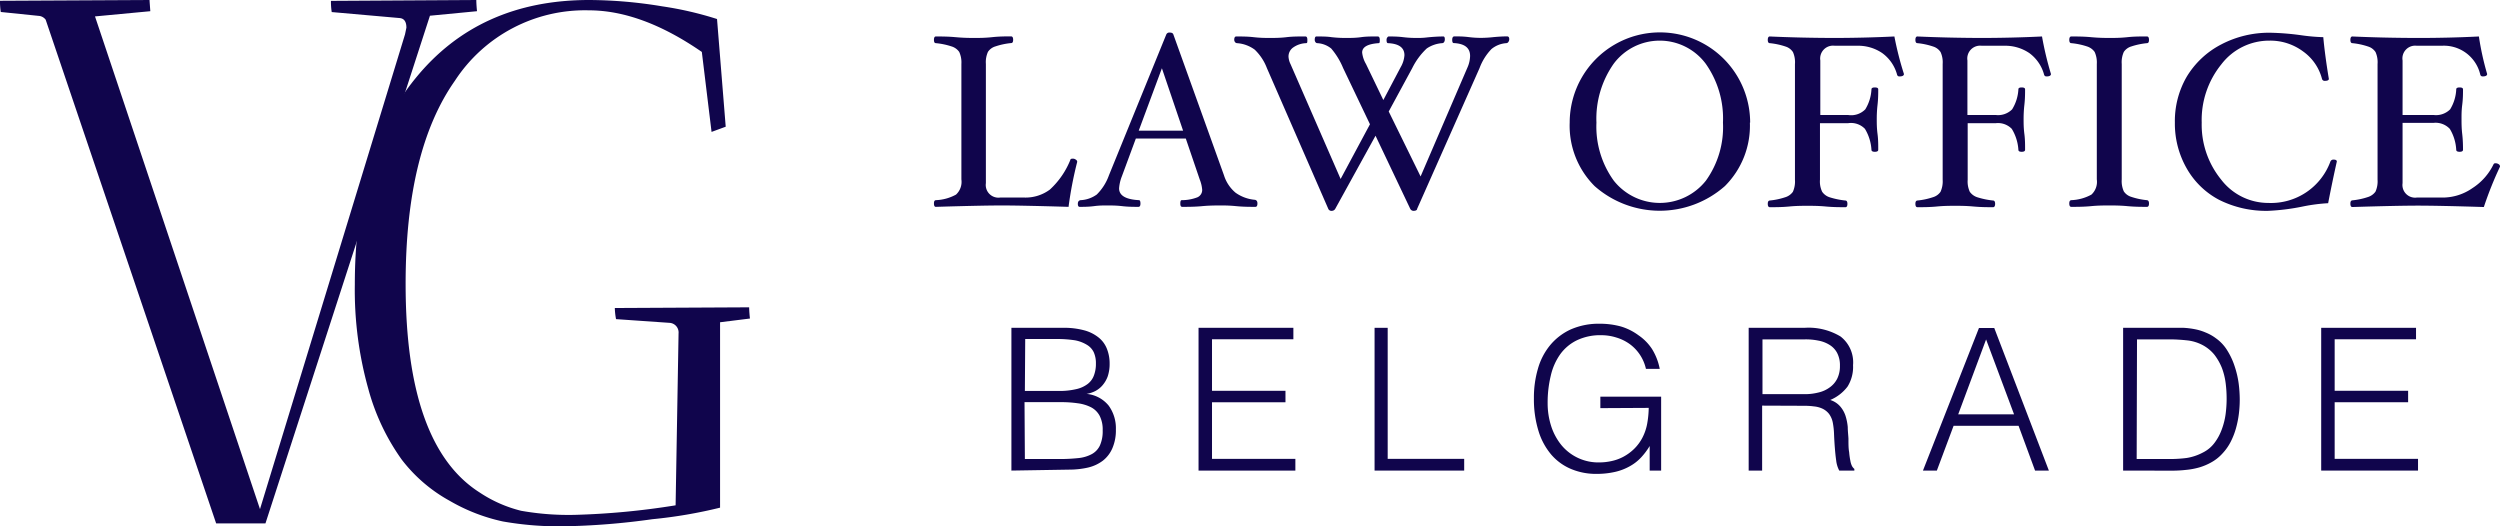
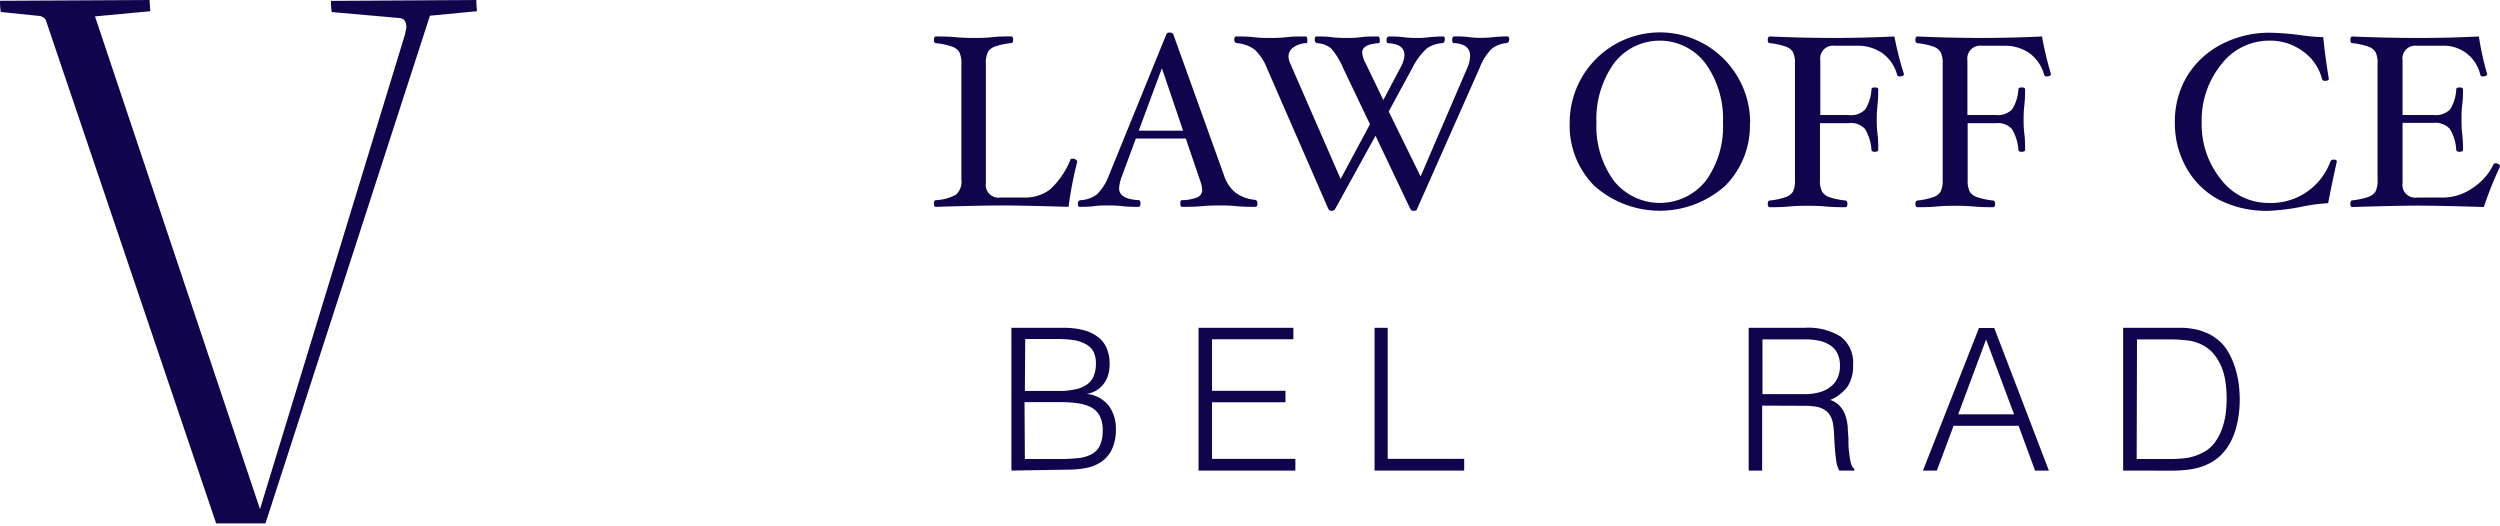
<svg xmlns="http://www.w3.org/2000/svg" id="Layer_1" data-name="Layer 1" viewBox="0 0 287.89 60.61">
  <defs>
    <style>.cls-1{fill:#10054c;}</style>
  </defs>
  <title>logo-oneline</title>
  <path class="cls-1" d="M117.67,62V45.56h5.93a8.83,8.83,0,0,1,2.46.29,4.5,4.5,0,0,1,1.68.85,3.12,3.12,0,0,1,.94,1.31,4.55,4.55,0,0,1,.3,1.67,4.46,4.46,0,0,1-.23,1.5,3.31,3.31,0,0,1-.59,1,2.75,2.75,0,0,1-.83.66,3.48,3.48,0,0,1-1,.33v0a3.71,3.71,0,0,1,2.54,1.35,4.42,4.42,0,0,1,.83,2.74,5.18,5.18,0,0,1-.4,2.16,3.63,3.63,0,0,1-1.1,1.44,4.52,4.52,0,0,1-1.7.79,9.72,9.72,0,0,1-2.16.24Zm1.55-9.17h3.92a8.33,8.33,0,0,0,2-.21,3.37,3.37,0,0,0,1.32-.6,2.17,2.17,0,0,0,.72-1,3.69,3.69,0,0,0,.22-1.34,3.06,3.06,0,0,0-.25-1.31,2,2,0,0,0-.8-.86A4.07,4.07,0,0,0,125,47a13.19,13.19,0,0,0-2.16-.15h-3.58Zm0,7.84h3.94a20.35,20.35,0,0,0,2.23-.11,4.1,4.1,0,0,0,1.56-.47,2.18,2.18,0,0,0,.92-1,4,4,0,0,0,.31-1.72,3.45,3.45,0,0,0-.34-1.66,2.35,2.35,0,0,0-1-1,4.74,4.74,0,0,0-1.53-.46,13.24,13.24,0,0,0-2-.13h-4.13Z" transform="translate(-1.2 -7.81)" />
  <path class="cls-1" d="M139.22,62V45.56h10.92v1.32h-9.37v5.93h8.46v1.32h-8.46v6.52h9.6V62Z" transform="translate(-1.2 -7.81)" />
  <path class="cls-1" d="M159.49,62V45.56H161V60.65h8.81V62Z" transform="translate(-1.2 -7.81)" />
-   <path class="cls-1" d="M185.49,54.81V53.49h7V62h-1.32V59.17a7.79,7.79,0,0,1-1,1.33,5.18,5.18,0,0,1-1.29,1,6.26,6.26,0,0,1-1.69.65,9.41,9.41,0,0,1-2.16.23,7.39,7.39,0,0,1-2.88-.55,6.14,6.14,0,0,1-2.28-1.63,7.64,7.64,0,0,1-1.49-2.72,12.34,12.34,0,0,1-.54-3.83,11.73,11.73,0,0,1,.46-3.37,7.43,7.43,0,0,1,1.4-2.71,6.72,6.72,0,0,1,2.37-1.82,8,8,0,0,1,3.37-.66,9.09,9.09,0,0,1,2.43.32,6.57,6.57,0,0,1,2,1A5.71,5.71,0,0,1,191.44,48a6.8,6.8,0,0,1,.89,2.29h-1.59a4.84,4.84,0,0,0-1.87-2.86,5.19,5.19,0,0,0-1.53-.75,5.78,5.78,0,0,0-1.76-.27,6.24,6.24,0,0,0-2.78.58,5.14,5.14,0,0,0-1.92,1.6,6.92,6.92,0,0,0-1.1,2.49,13.17,13.17,0,0,0-.36,3.18,8.57,8.57,0,0,0,.4,2.6A6.78,6.78,0,0,0,181,59.06a5.51,5.51,0,0,0,4.39,2,6.51,6.51,0,0,0,1.36-.15,5.22,5.22,0,0,0,1.37-.49,5.49,5.49,0,0,0,1.23-.89,5.1,5.1,0,0,0,1-1.35,5.72,5.72,0,0,0,.54-1.62,11.08,11.08,0,0,0,.17-1.78Z" transform="translate(-1.2 -7.81)" />
  <path class="cls-1" d="M204.12,54.52V62l-1.55,0V45.56H209a7.13,7.13,0,0,1,4.15,1,3.76,3.76,0,0,1,1.44,3.3,4.27,4.27,0,0,1-.63,2.46,4.83,4.83,0,0,1-2,1.55,2.53,2.53,0,0,1,1.14.73,3.19,3.19,0,0,1,.62,1.09,6.11,6.11,0,0,1,.26,1.3c0,.46.06.9.08,1.33,0,.62,0,1.14.08,1.55a8.28,8.28,0,0,0,.14,1,2.2,2.2,0,0,0,.19.61,1.14,1.14,0,0,0,.27.33V62L213,62a3.26,3.26,0,0,1-.35-1.15c-.07-.48-.12-1-.16-1.52s-.07-1.05-.09-1.55a8.44,8.44,0,0,0-.13-1.23,2.51,2.51,0,0,0-.44-1.07,2.13,2.13,0,0,0-.74-.6,3,3,0,0,0-1-.27,8.07,8.07,0,0,0-1.11-.07ZM209,53.2a6.27,6.27,0,0,0,1.6-.19,3.47,3.47,0,0,0,1.29-.58,2.74,2.74,0,0,0,.87-1,3.25,3.25,0,0,0,.32-1.49,3.06,3.06,0,0,0-.33-1.5,2.42,2.42,0,0,0-.89-.93,3.7,3.7,0,0,0-1.28-.48,7.24,7.24,0,0,0-1.49-.14h-4.93V53.2Z" transform="translate(-1.2 -7.81)" />
  <path class="cls-1" d="M222.64,62l6.45-16.42h1.76L237.14,62h-1.59l-1.9-5.16h-7.48L224.24,62Zm4.06-6.48h6.43l-3.22-8.62Z" transform="translate(-1.2 -7.81)" />
  <path class="cls-1" d="M245.69,62V45.56h5.61q.69,0,1.35,0a9.42,9.42,0,0,1,1.3.16,5.93,5.93,0,0,1,1.24.38,5.13,5.13,0,0,1,1.18.66,4.76,4.76,0,0,1,1.34,1.45,8.15,8.15,0,0,1,.83,1.8A10.77,10.77,0,0,1,259,52a14.78,14.78,0,0,1,.12,1.79,13.48,13.48,0,0,1-.1,1.67,11.47,11.47,0,0,1-.33,1.65,8.29,8.29,0,0,1-.6,1.55,5.83,5.83,0,0,1-.95,1.36,4.92,4.92,0,0,1-1.24,1,6.61,6.61,0,0,1-1.42.61,8.39,8.39,0,0,1-1.54.29,14.39,14.39,0,0,1-1.62.09Zm1.56-1.33H251a15.49,15.49,0,0,0,2-.12,6,6,0,0,0,1.88-.63,3.74,3.74,0,0,0,1.34-1.12,5.87,5.87,0,0,0,.83-1.54,8.22,8.22,0,0,0,.44-1.74,13.46,13.46,0,0,0,.12-1.76,14.06,14.06,0,0,0-.11-1.81,7.81,7.81,0,0,0-.43-1.76,6.43,6.43,0,0,0-.87-1.53,4.43,4.43,0,0,0-1.41-1.14A4.94,4.94,0,0,0,253,47a19.42,19.42,0,0,0-2-.11h-3.71Z" transform="translate(-1.2 -7.81)" />
-   <path class="cls-1" d="M268.5,62V45.56h10.92v1.32h-9.37v5.93h8.46v1.32h-8.46v6.52h9.6V62Z" transform="translate(-1.2 -7.81)" />
  <path class="cls-1" d="M56.05,7.81c0,.06,0,.49.08,1.29l-5.42.52L31.77,68.08H26.09l-19.63-58a1.11,1.11,0,0,0-.69-.43L1.29,9.19A7.8,7.8,0,0,1,1.2,7.9l17.22-.09q0,.09.09,1.29l-6.37.6,19,56.74,16.7-54.67L48,11c0-.68-.25-1.06-.77-1.11l-7.83-.69a7.8,7.8,0,0,1-.09-1.29Z" transform="translate(-1.2 -7.81)" />
-   <path class="cls-1" d="M87.47,43.2s0,.48.09,1.29l-3.44.43V66.27a54.52,54.52,0,0,1-7.8,1.33A82.8,82.8,0,0,1,66,68.42a37.4,37.4,0,0,1-6.89-.56A21,21,0,0,1,53,65.49a17.66,17.66,0,0,1-5.55-4.77,25.31,25.31,0,0,1-3.84-8.14,42.17,42.17,0,0,1-1.55-12q0-15.24,7-23.77,7.32-9,20-9a52.55,52.55,0,0,1,8.4.73A39.64,39.64,0,0,1,83.77,10l1,12.4-1.63.6-1.12-9.21Q75.08,9,69,9a17.88,17.88,0,0,0-15.41,8.1q-5.69,8.09-5.68,23.42,0,18.59,8.52,24a15.2,15.2,0,0,0,4.78,2.11,31.35,31.35,0,0,0,6.16.47A86.89,86.89,0,0,0,79,66l.34-19.8a1.11,1.11,0,0,0-1-1.21l-6.2-.43A7.77,7.77,0,0,1,72,43.28Z" transform="translate(-1.2 -7.81)" />
  <path class="cls-1" d="M125.25,26.44a43.71,43.71,0,0,0-1,5.19q-5.4-.16-7.69-.16t-7.59.16c-.15,0-.22-.13-.22-.39s.07-.36.22-.38a5.24,5.24,0,0,0,2.32-.64,2,2,0,0,0,.62-1.75V15.18a2.9,2.9,0,0,0-.25-1.39,1.66,1.66,0,0,0-.87-.63,8.17,8.17,0,0,0-1.82-.38c-.15,0-.22-.13-.22-.38s.07-.39.22-.39c.63,0,1.38,0,2.26.08s1.54.09,2.12.09,1.27,0,2.1-.09S117,12,117.64,12c.15,0,.23.13.23.39s-.08.38-.23.38a8.07,8.07,0,0,0-1.8.38,1.57,1.57,0,0,0-.87.63,2.87,2.87,0,0,0-.24,1.39V28.9a1.46,1.46,0,0,0,1.64,1.66h2.8a4.7,4.7,0,0,0,2.93-.92,9.36,9.36,0,0,0,2.37-3.45c0-.08.13-.11.27-.11a.53.53,0,0,1,.34.11A.31.31,0,0,1,125.25,26.44Z" transform="translate(-1.2 -7.81)" />
  <path class="cls-1" d="M146,31.24c0,.26-.08.39-.23.39-.65,0-1.38,0-2.2-.08s-1.31-.08-1.81-.08-1.29,0-2.13.08-1.66.08-2.29.08c-.15,0-.22-.12-.22-.38s.05-.39.16-.39a5,5,0,0,0,1.81-.33.92.92,0,0,0,.55-.86,4,4,0,0,0-.28-1.18l-1.61-4.73H132l-1.62,4.38a4.63,4.63,0,0,0-.31,1.36c0,.83.77,1.28,2.29,1.36.11,0,.17.13.17.39s-.08.38-.23.38c-.56,0-1.19,0-1.87-.08s-1.23-.08-1.74-.08-.91,0-1.52.08-1.18.08-1.64.08c-.14,0-.21-.11-.21-.35s.11-.4.33-.42a3.48,3.48,0,0,0,1.85-.65A5.89,5.89,0,0,0,128.9,28l6.6-16.21a.38.38,0,0,1,.4-.23c.23,0,.37.07.42.22L142.15,28a4.28,4.28,0,0,0,1.33,2,4.49,4.49,0,0,0,2.25.82C145.92,30.88,146,31,146,31.24Zm-8.56-8.38L135,15.67l-2.67,7.19Z" transform="translate(-1.2 -7.81)" />
  <path class="cls-1" d="M175,12.34a.53.53,0,0,1-.11.31.29.29,0,0,1-.23.13,3,3,0,0,0-1.71.68,6.3,6.3,0,0,0-1.37,2.19l-7.19,16.21c0,.15-.18.23-.4.23a.43.43,0,0,1-.39-.23l-4-8.42-4.64,8.42a.46.46,0,0,1-.4.23.39.39,0,0,1-.4-.23l-7.07-16.21a5.77,5.77,0,0,0-1.4-2.12,3.87,3.87,0,0,0-2.05-.75.31.31,0,0,1-.21-.11.45.45,0,0,1-.1-.27c0-.26.08-.39.23-.39.63,0,1.29,0,2,.08s1.24.09,1.8.09,1.26,0,2-.09,1.54-.08,2.17-.08c.15,0,.22.13.22.39s0,.38-.14.38a2.74,2.74,0,0,0-1.48.49,1.26,1.26,0,0,0-.55,1.07,2.22,2.22,0,0,0,.23.85l5.77,13.23,3.38-6.3-3.09-6.47a8.36,8.36,0,0,0-1.37-2.25,2.78,2.78,0,0,0-1.62-.62.26.26,0,0,1-.19-.11.44.44,0,0,1-.09-.27c0-.26.06-.39.19-.39.63,0,1.21,0,1.74.08a13.88,13.88,0,0,0,1.62.09c.57,0,1.16,0,1.79-.09s1.29-.08,1.92-.08c.15,0,.23.13.23.39s0,.38-.14.38q-1.89.13-1.89,1.08a3.3,3.3,0,0,0,.44,1.32l2,4.15,2-3.79a3.17,3.17,0,0,0,.43-1.37c0-.87-.63-1.33-1.89-1.39-.12,0-.17-.13-.17-.38a.45.45,0,0,1,.08-.27c.06-.08.11-.12.17-.12.45,0,1,0,1.66.08s1.15.09,1.56.09.72,0,1.28-.07c.72-.07,1.31-.1,1.79-.1.12,0,.17.11.17.33s-.1.44-.31.44a3.61,3.61,0,0,0-1.77.61,7.86,7.86,0,0,0-1.67,2.26l-2.71,5,3.67,7.48,5.42-12.6a3.41,3.41,0,0,0,.28-1.28c0-.93-.63-1.42-1.89-1.48-.11,0-.17-.13-.17-.38s.09-.39.25-.39c.47,0,1,0,1.64.08s1.07.09,1.47.09a13.5,13.5,0,0,0,1.44-.09c.56-.05,1.07-.08,1.52-.08C174.93,12,175,12.12,175,12.34Z" transform="translate(-1.2 -7.81)" />
  <path class="cls-1" d="M202.71,21.93a9.82,9.82,0,0,1-2.88,7.31,11.33,11.33,0,0,1-15,0,9.81,9.81,0,0,1-2.87-7.31,10.39,10.39,0,1,1,20.78,0Zm-3.1,0a10.9,10.9,0,0,0-2-6.8,6.61,6.61,0,0,0-10.57,0,11,11,0,0,0-2,6.8,10.62,10.62,0,0,0,2,6.69,6.77,6.77,0,0,0,10.6,0A10.57,10.57,0,0,0,199.61,21.93Z" transform="translate(-1.2 -7.81)" />
  <path class="cls-1" d="M220.45,16.33c0,.18-.17.28-.5.28a.26.26,0,0,1-.29-.2,4.51,4.51,0,0,0-1.7-2.48,4.9,4.9,0,0,0-2.93-.85h-2.54a1.48,1.48,0,0,0-1.67,1.69v6.28H214A2.28,2.28,0,0,0,216,20.4a4.88,4.88,0,0,0,.71-2.3c0-.15.13-.22.39-.22s.39.07.39.22c0,.47,0,1.07-.08,1.78s-.09,1.25-.09,1.68,0,1,.09,1.69.08,1.34.08,1.81c0,.15-.13.23-.39.23s-.39-.08-.39-.23a5.27,5.27,0,0,0-.75-2.41A2.22,2.22,0,0,0,214,22h-3.22v6.51a2.74,2.74,0,0,0,.25,1.38,1.67,1.67,0,0,0,.87.64,9.11,9.11,0,0,0,1.8.37c.16,0,.24.14.24.38s-.07.39-.22.39c-.63,0-1.39,0-2.26-.08s-1.54-.08-2.12-.08-1.27,0-2.1.08-1.61.08-2.24.08c-.15,0-.23-.13-.23-.39s.08-.36.23-.38a8.09,8.09,0,0,0,1.79-.38,1.69,1.69,0,0,0,.87-.62,2.9,2.9,0,0,0,.24-1.39V15.18a2.86,2.86,0,0,0-.23-1.37,1.58,1.58,0,0,0-.85-.64,8.2,8.2,0,0,0-1.82-.39c-.15,0-.23-.13-.23-.38s.08-.39.23-.39q3.56.16,7.28.17,3.52,0,7.07-.17A37.47,37.47,0,0,0,220.45,16.33Z" transform="translate(-1.2 -7.81)" />
  <path class="cls-1" d="M237.38,16.33c0,.18-.17.28-.5.28a.27.27,0,0,1-.29-.2,4.54,4.54,0,0,0-1.69-2.48,4.93,4.93,0,0,0-2.94-.85h-2.54a1.48,1.48,0,0,0-1.66,1.69v6.28H231a2.28,2.28,0,0,0,1.91-.65,4.87,4.87,0,0,0,.72-2.3c0-.15.12-.22.38-.22s.39.07.39.22c0,.47,0,1.07-.08,1.78s-.09,1.25-.09,1.68,0,1,.09,1.69.08,1.34.08,1.81c0,.15-.13.23-.39.23s-.38-.08-.38-.23a5.26,5.26,0,0,0-.76-2.41A2.21,2.21,0,0,0,231,22h-3.21v6.51a2.88,2.88,0,0,0,.24,1.38,1.7,1.7,0,0,0,.88.64,9.11,9.11,0,0,0,1.8.37c.16,0,.24.14.24.38s-.08.39-.23.39c-.63,0-1.38,0-2.26-.08s-1.54-.08-2.11-.08-1.28,0-2.11.08-1.61.08-2.24.08c-.15,0-.23-.13-.23-.39s.08-.36.23-.38a8.09,8.09,0,0,0,1.79-.38,1.61,1.61,0,0,0,.87-.62,2.88,2.88,0,0,0,.25-1.39V15.18a2.83,2.83,0,0,0-.24-1.37,1.58,1.58,0,0,0-.85-.64,8.07,8.07,0,0,0-1.82-.39c-.15,0-.23-.13-.23-.38s.08-.39.23-.39q3.56.16,7.28.17,3.52,0,7.07-.17A37.47,37.47,0,0,0,237.38,16.33Z" transform="translate(-1.2 -7.81)" />
-   <path class="cls-1" d="M248.67,31.24c0,.26-.08.39-.23.39-.63,0-1.38,0-2.24-.08s-1.53-.08-2.11-.08-1.27,0-2.1.08-1.63.08-2.27.08c-.15,0-.23-.13-.23-.39s.08-.36.23-.38a5.24,5.24,0,0,0,2.32-.64,2,2,0,0,0,.62-1.75V15.18a2.9,2.9,0,0,0-.25-1.39,1.7,1.7,0,0,0-.87-.63,8.17,8.17,0,0,0-1.82-.38c-.15,0-.23-.13-.23-.38s.08-.39.23-.39c.64,0,1.4,0,2.27.08s1.53.09,2.1.09,1.28,0,2.11-.09,1.61-.08,2.24-.08c.15,0,.23.13.23.39s-.08.38-.23.38a8.32,8.32,0,0,0-1.81.38,1.58,1.58,0,0,0-.86.63,2.87,2.87,0,0,0-.24,1.39V28.47a2.88,2.88,0,0,0,.24,1.38,1.58,1.58,0,0,0,.86.63,8.07,8.07,0,0,0,1.8.38C248.59,30.88,248.67,31,248.67,31.24Z" transform="translate(-1.2 -7.81)" />
  <path class="cls-1" d="M270.3,26.41q-.51,2.27-1,4.8a20.23,20.23,0,0,0-2.92.38,25,25,0,0,1-4,.5,12.06,12.06,0,0,1-5.64-1.27A9.23,9.23,0,0,1,253,27.18a10.37,10.37,0,0,1-1.35-5.25A10.16,10.16,0,0,1,253,16.67a10,10,0,0,1,4-3.75,11.85,11.85,0,0,1,5.65-1.34,29.76,29.76,0,0,1,3.56.29,21.87,21.87,0,0,0,2.53.22c.12,1.32.33,2.92.64,4.8,0,.15-.15.23-.45.23a.31.31,0,0,1-.34-.23,5.59,5.59,0,0,0-2.18-3.16,6.32,6.32,0,0,0-3.87-1.24A6.93,6.93,0,0,0,257,15.22a10.18,10.18,0,0,0-2.26,6.71,10,10,0,0,0,2.23,6.55,6.84,6.84,0,0,0,5.45,2.7,7.28,7.28,0,0,0,7.14-4.77.37.37,0,0,1,.38-.22C270.16,26.19,270.3,26.26,270.3,26.41Z" transform="translate(-1.2 -7.81)" />
  <path class="cls-1" d="M289.09,27a41.67,41.67,0,0,0-1.86,4.65c-3.55-.11-6.07-.16-7.58-.16s-4,.05-7.56.16c-.15,0-.23-.13-.23-.39s.08-.36.23-.38a8.09,8.09,0,0,0,1.79-.38,1.69,1.69,0,0,0,.87-.62,2.9,2.9,0,0,0,.24-1.39V15.18a2.86,2.86,0,0,0-.23-1.37,1.58,1.58,0,0,0-.85-.64,8.2,8.2,0,0,0-1.82-.39c-.15,0-.23-.13-.23-.38s.08-.39.23-.39q3.56.16,7.28.17t7.29-.17a32,32,0,0,0,.95,4.32c0,.18-.17.28-.5.28a.27.27,0,0,1-.29-.2,4.3,4.3,0,0,0-4.46-3.33h-2.85a1.47,1.47,0,0,0-1.64,1.69v6.28h3.56a2.3,2.3,0,0,0,1.92-.65,4.79,4.79,0,0,0,.7-2.3c0-.15.13-.22.39-.22s.39.07.39.22c0,.47,0,1.07-.09,1.78s-.08,1.25-.08,1.68,0,1,.08,1.69.09,1.34.09,1.81c0,.15-.13.23-.39.23s-.39-.08-.39-.23a5.17,5.17,0,0,0-.74-2.41,2.25,2.25,0,0,0-1.88-.69h-3.56V28.9a1.46,1.46,0,0,0,1.64,1.66h3.08a6,6,0,0,0,3.33-1.09,6.72,6.72,0,0,0,2.42-2.73.23.23,0,0,1,.24-.13.66.66,0,0,1,.36.11A.31.31,0,0,1,289.09,27Z" transform="translate(-1.2 -7.81)" />
</svg>